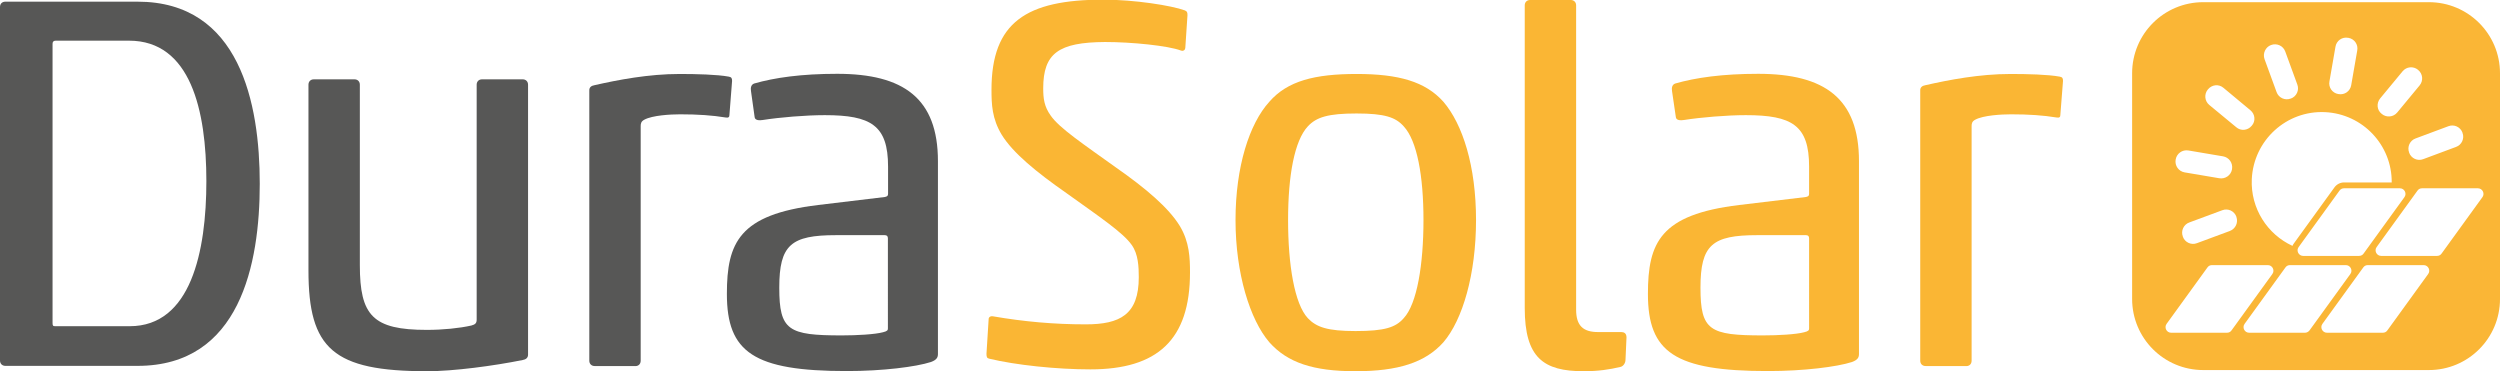
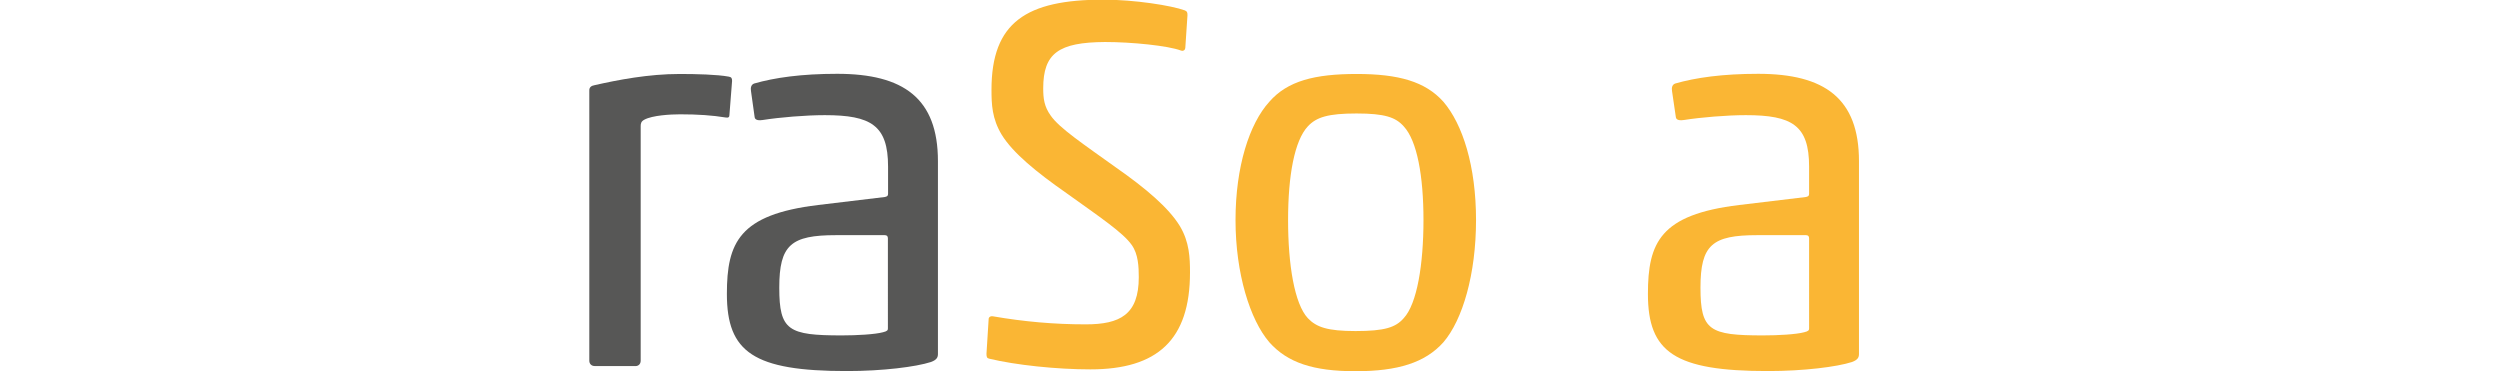
<svg xmlns="http://www.w3.org/2000/svg" version="1.1" id="a" x="0px" y="0px" viewBox="0 0 1493.7 221.8" style="enable-background:new 0 0 1493.7 221.8;" xml:space="preserve">
  <style type="text/css">
	.st0{fill:#FAB636;}
	.st1{fill:#575756;}
	.st2{fill:#FAB634;}
</style>
-   <path class="st0" d="M1451.2,1.3h-134.8c-23.5,0-42.5,19-42.5,42.5v134.8c0,23.5,19,42.5,42.5,42.5h134.8c23.5,0,42.5-19,42.5-42.5  V43.8C1493.7,20.3,1474.7,1.3,1451.2,1.3z M1462.9,75.4c3.4-1.3,7.2,0.5,8.4,3.9v0.1c1.3,3.4-0.5,7.2-3.9,8.4l-19.6,7.3  c-3.4,1.3-7.2-0.5-8.4-3.9v-0.1c-1.3-3.4,0.5-7.2,3.9-8.4L1462.9,75.4z M1433.9,112.5c2.7,0,4.3,3.1,2.7,5.3l-24.4,33.7  c-0.6,0.9-1.6,1.4-2.7,1.4h-33.4c-2.4,0-4-2.5-3.1-4.6c0.1-0.2,0.2-0.4,0.4-0.7l24.4-33.7c0.6-0.9,1.6-1.4,2.7-1.4h28.4H1433.9z   M1422.1,58.8l13.4-16.2c2.3-2.8,6.4-3.2,9.2-0.9l0.1,0.1c2.8,2.3,3.2,6.4,0.9,9.2l-13.4,16.2c-2.3,2.8-6.4,3.2-9.2,0.9L1423,68  C1420.1,65.8,1419.8,61.6,1422.1,58.8z M1391.8,48.6l3.6-20.7c0.6-3.6,4-6,7.6-5.3h0.1c3.6,0.6,6,4,5.3,7.6l-3.6,20.7  c-0.6,3.6-4,6-7.6,5.3h-0.1C1393.5,55.6,1391.1,52.2,1391.8,48.6z M1389.2,67c22.5,1.1,40,19.7,39.8,42h-28.5  c-2.2,0-4.3,1.1-5.6,2.8l-24.4,33.7c-0.3,0.4-0.6,0.9-0.8,1.4c0,0,0,0,0,0c-15-6.9-25.1-22.4-24.3-39.9  C1346.5,83.8,1366.1,65.9,1389.2,67z M1356.9,26.9L1356.9,26.9c3.5-1.3,7.3,0.5,8.5,3.9l7.2,19.7c1.3,3.4-0.5,7.2-3.9,8.4h-0.1  c-3.4,1.3-7.2-0.5-8.4-3.9l-7.2-19.7C1351.8,31.9,1353.6,28.1,1356.9,26.9z M1319.2,53.4c2.4-2.9,6.5-3.3,9.3-0.9l16.1,13.4  c2.8,2.3,3.2,6.5,0.8,9.2l-0.1,0.1c-2.3,2.8-6.5,3.2-9.2,0.8L1320,62.7C1317.2,60.4,1316.8,56.2,1319.2,53.4z M1308.1,132.9  l19.7-7.3c3.4-1.3,7.2,0.5,8.4,3.9v0.1c1.2,3.4-0.5,7.1-3.9,8.4l-19.7,7.3c-3.4,1.3-7.2-0.5-8.4-3.9v-0.1  C1302.9,137.9,1304.7,134.1,1308.1,132.9z M1299.9,95.4L1299.9,95.4c0.6-3.7,4-6.1,7.6-5.5l20.7,3.5c3.6,0.6,6,4,5.4,7.6v0.1  c-0.6,3.6-4,6-7.6,5.4l-20.7-3.5C1301.7,102.4,1299.3,99,1299.9,95.4z M1330.6,198.8h-33.4c-2.7,0-4.3-3.1-2.7-5.3l24.4-33.7  c0.6-0.9,1.6-1.4,2.7-1.4h33.4c2.7,0,4.3,3.1,2.7,5.3l-24.4,33.7C1332.7,198.3,1331.7,198.8,1330.6,198.8z M1377.2,198.8h-33.4  c-2.7,0-4.3-3.1-2.7-5.3l24.4-33.7c0.6-0.9,1.6-1.4,2.7-1.4h33.4c2.7,0,4.3,3.1,2.7,5.3l-24.4,33.7  C1379.2,198.3,1378.2,198.8,1377.2,198.8z M1450.8,163.7l-24.4,33.7c-0.6,0.9-1.6,1.4-2.7,1.4h-33.4c-2.7,0-4.3-3.1-2.7-5.3  l24.4-33.7c0.6-0.9,1.6-1.4,2.7-1.4h33.4C1450.8,158.4,1452.4,161.5,1450.8,163.7z M1483.2,117.8l-24.4,33.7  c-0.6,0.9-1.6,1.4-2.7,1.4h-33.4c-2.7,0-4.3-3.1-2.7-5.3l24.4-33.7c0.6-0.9,1.6-1.4,2.7-1.4h33.4  C1483.2,112.5,1484.8,115.6,1483.2,117.8z" />
  <g>
-     <path class="st1" d="M82.2,1c61.1,0,73,60.8,73,108.8s-11.8,108.8-73,108.8h-79c-1.9,0-3.2-1.3-3.2-3.2V4.2C0,2.2,1.3,1,3.2,1H82.2   z M77.1,24.3H33.3c-1.3,0-1.9,0.6-1.9,1.9V193c0,1.6,0.3,1.9,1.6,1.9h44.5c36.5,0,45.8-44.5,45.8-86.7S113.9,24.3,77.1,24.3z" />
-     <path class="st1" d="M211.8,47.4c1.9,0,3.2,1.3,3.2,3.2v107.8c0,30.1,7.7,38.7,40,38.7c9.6,0,19.5-1,26.6-2.6   c2.2-0.6,3.2-1.3,3.2-3.5V50.6c0-1.9,1.3-3.2,3.2-3.2h24.3c1.9,0,3.2,1.3,3.2,3.2v161.3c0,1.9-1.3,2.9-3.2,3.2   c-17.3,3.5-41.3,6.7-57,6.7c-56.3,0-71-13.4-71-60.2v-111c0-1.9,1.3-3.2,3.2-3.2L211.8,47.4L211.8,47.4z" />
    <path class="st1" d="M355.2,50.9c14.1-3.2,32.3-6.7,50.9-6.7c9.9,0,22.4,0.3,29.4,1.6c1.6,0.3,1.9,1,1.9,2.6l-1.6,20.5   c0,1-0.6,1.6-2.2,1.3c-8-1.3-16.6-1.9-27.2-1.9c-5.8,0-16.6,0.6-21.4,3.2c-1.9,1-2.2,2.2-2.2,3.8v140.2c0,2.2-1.6,3.5-3.8,3.2   h-23.7c-1.9,0-3.2-1.3-3.2-3.2V54.1C352,52.2,353.3,51.2,355.2,50.9L355.2,50.9z" />
    <path class="st1" d="M455.7,71.7c-1.9,0.3-4.5,0.3-4.8-1.6l-2.2-15.7c-0.3-1.9,0-3.8,1.9-4.5c12.2-3.5,28.2-5.8,49.6-5.8   c39.7,0,60.2,14.7,60.2,52.2v115.2c0,1.9-0.6,3.5-4.2,4.8c-9,2.9-28.8,5.4-50.2,5.4c-55.7,0-71.7-11.2-71.7-46.1   c0-30.7,7.4-47.4,54.4-53.1l40-4.8c1.3-0.3,1.9-0.6,1.9-1.9V99.5c0-24.6-10.2-30.7-37.8-30.7C481.3,68.8,465.9,70.1,455.7,71.7   L455.7,71.7z M530.5,142.4c0-1.3-0.6-1.9-1.9-1.9h-29.1c-26.9,0-33.9,5.8-33.9,31.4s5.4,28.5,37.4,28.5c9,0,19.8-0.6,24.6-1.9   c2.6-0.6,2.9-1.3,2.9-2.2V142.4L530.5,142.4z" />
    <path class="st2" d="M623.3,52.8c0,6.1,0.6,10.9,4.5,16.3c5.1,7.4,19.5,17,39,31c17.9,12.5,31.4,24,38.1,34.9   c5.8,9.6,6.1,19.2,6.1,27.8c0,40.3-19.5,57.9-59.5,57.9c-20.2,0-44.8-2.6-60.5-6.4c-1.3-0.3-1.6-1-1.6-2.9l1.3-20.8   c0-1,1-1.9,2.6-1.6c18.6,3.2,36.5,4.8,55.4,4.8c20.5,0,31.7-5.8,31.7-28.2c0-6.1-0.3-13.8-4.2-19.2c-5.1-7.4-19.5-17-39-31   c-17.9-12.5-32-24-38.7-34.9c-5.8-9.6-6.1-18.2-6.1-26.9c0-40.3,20.8-53.8,66.9-53.8c18.6,0,40.6,3.5,48.6,6.4   c1.3,0.6,1.6,1,1.6,2.9l-1.3,19.5c0,1-1,2.2-2.6,1.6c-7.7-2.9-29.4-5.1-45.4-5.1C632.6,25.3,623.3,31.7,623.3,52.8z" />
    <path class="st2" d="M862.4,204.5c-10.9,12.2-27.2,17.3-52.5,17.3s-40.6-5.1-51.5-17.3c-11.5-13.4-20.2-41-20.2-73   s8.3-57.6,20.2-70.7c10.9-12.5,27.2-16.6,52.2-16.6s41,4.5,51.8,16.6c11.5,13.4,19.5,38.4,19.5,70.7S873.9,191.1,862.4,204.5   L862.4,204.5z M781.4,190.1c5.1,5.4,11.8,7.7,28.5,7.7c17.6,0,24-2.2,28.8-7.7c8-8.6,11.8-32.3,11.8-58.6s-3.8-47.4-11.8-56   c-4.8-5.4-11.2-7.7-28.2-7.7s-24,2.2-29.1,7.7c-8,8.6-11.8,29.4-11.8,56S773.4,181.5,781.4,190.1z" />
-     <path class="st2" d="M946.2,221.8c-24,0-35.2-8-35.2-37.8V3.2c0-1.9,1.3-3.2,3.2-3.2h24.3c1.9,0,3.2,1.3,3.2,3.2V185   c0,9.6,4.2,13.4,13.1,13.4h13.8c1.6,0,3.2,0.6,3.2,3.2l-0.6,13.4c0,1.9-1.3,3.8-2.9,4.2C961.6,220.8,954.9,221.8,946.2,221.8   L946.2,221.8z" />
    <path class="st2" d="M1006.1,71.7c-1.9,0.3-4.5,0.3-4.8-1.6L999,54.4c-0.3-1.9,0-3.8,1.9-4.5c12.2-3.5,28.2-5.8,49.6-5.8   c39.7,0,60.2,14.7,60.2,52.2v115.2c0,1.9-0.6,3.5-4.2,4.8c-9,2.9-28.8,5.4-50.2,5.4c-55.7,0-71.7-11.2-71.7-46.1   c0-30.7,7.4-47.4,54.4-53.1l40-4.8c1.3-0.3,1.9-0.6,1.9-1.9V99.5c0-24.6-10.2-30.7-37.8-30.7C1031.7,68.8,1016.3,70.1,1006.1,71.7   L1006.1,71.7z M1080.9,142.4c0-1.3-0.6-1.9-1.9-1.9h-29.1c-26.9,0-33.9,5.8-33.9,31.4s5.4,28.5,37.4,28.5c9,0,19.8-0.6,24.6-1.9   c2.6-0.6,2.9-1.3,2.9-2.2V142.4z" />
-     <path class="st2" d="M1150.4,50.9c14.1-3.2,32.3-6.7,50.9-6.7c9.9,0,22.4,0.3,29.4,1.6c1.6,0.3,1.9,1,1.9,2.6l-1.6,20.5   c0,1-0.6,1.6-2.2,1.3c-8-1.3-16.6-1.9-27.2-1.9c-5.8,0-16.6,0.6-21.4,3.2c-1.9,1-2.2,2.2-2.2,3.8v140.2c0,2.2-1.6,3.5-3.8,3.2   h-23.7c-1.9,0-3.2-1.3-3.2-3.2V54.1C1147.2,52.2,1148.5,51.2,1150.4,50.9L1150.4,50.9z" />
  </g>
</svg>